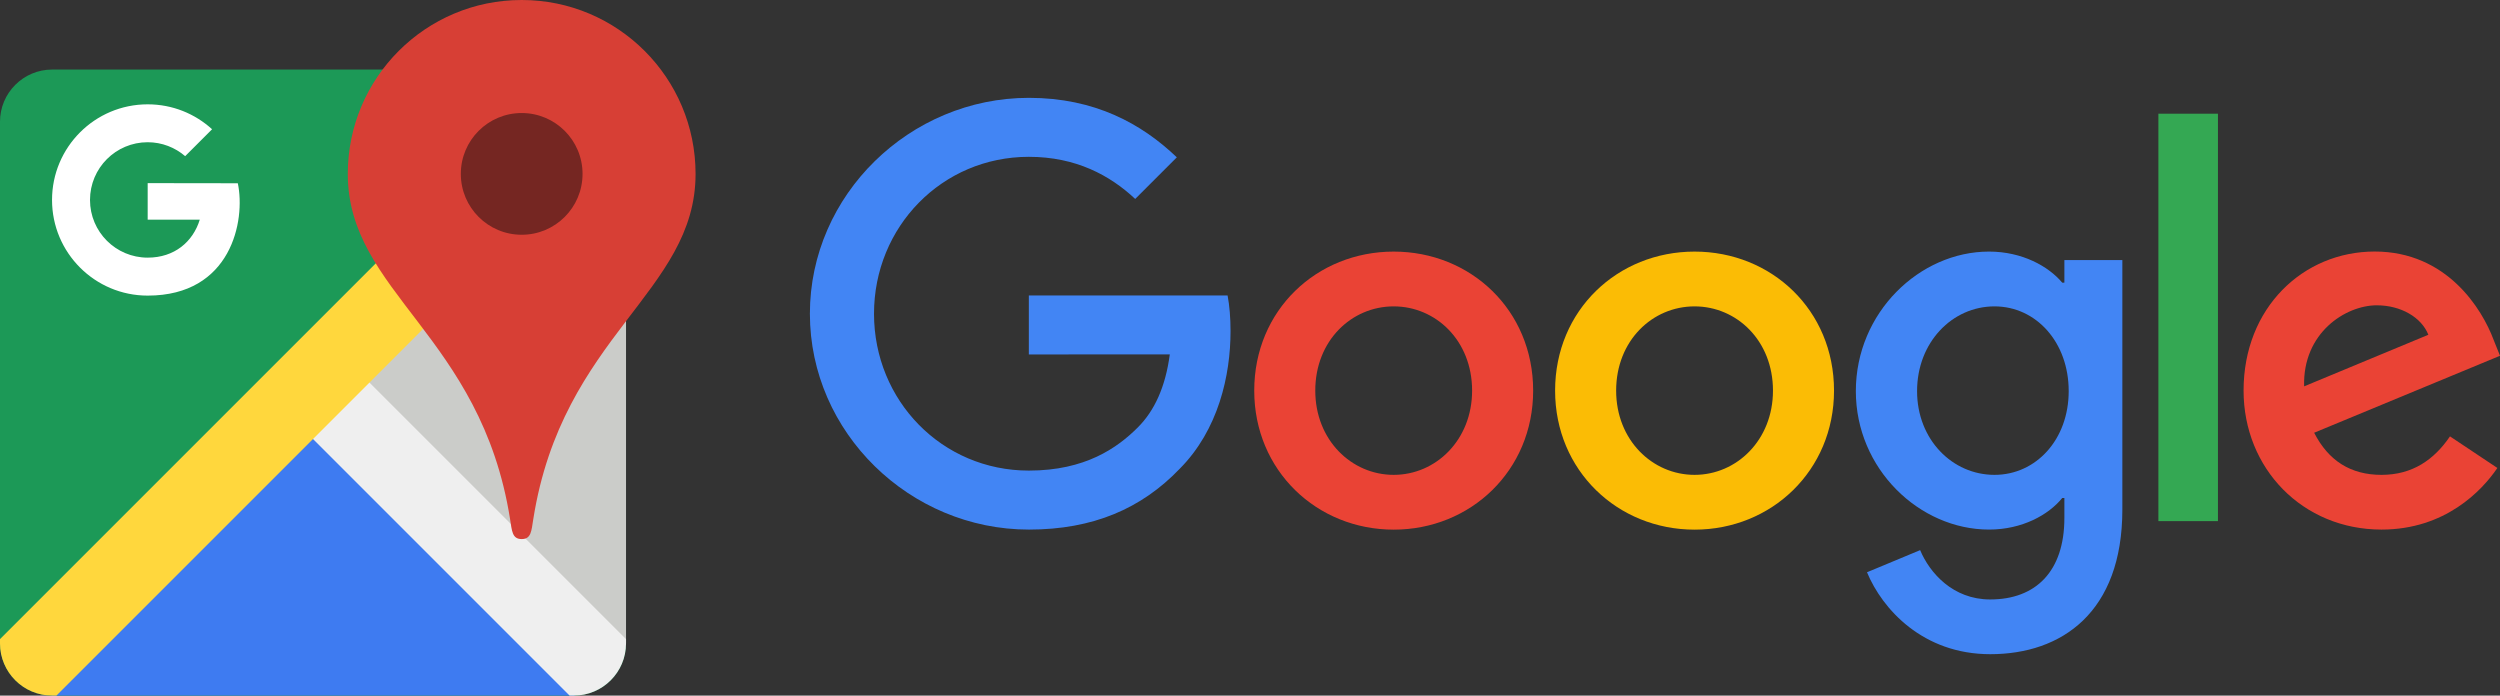
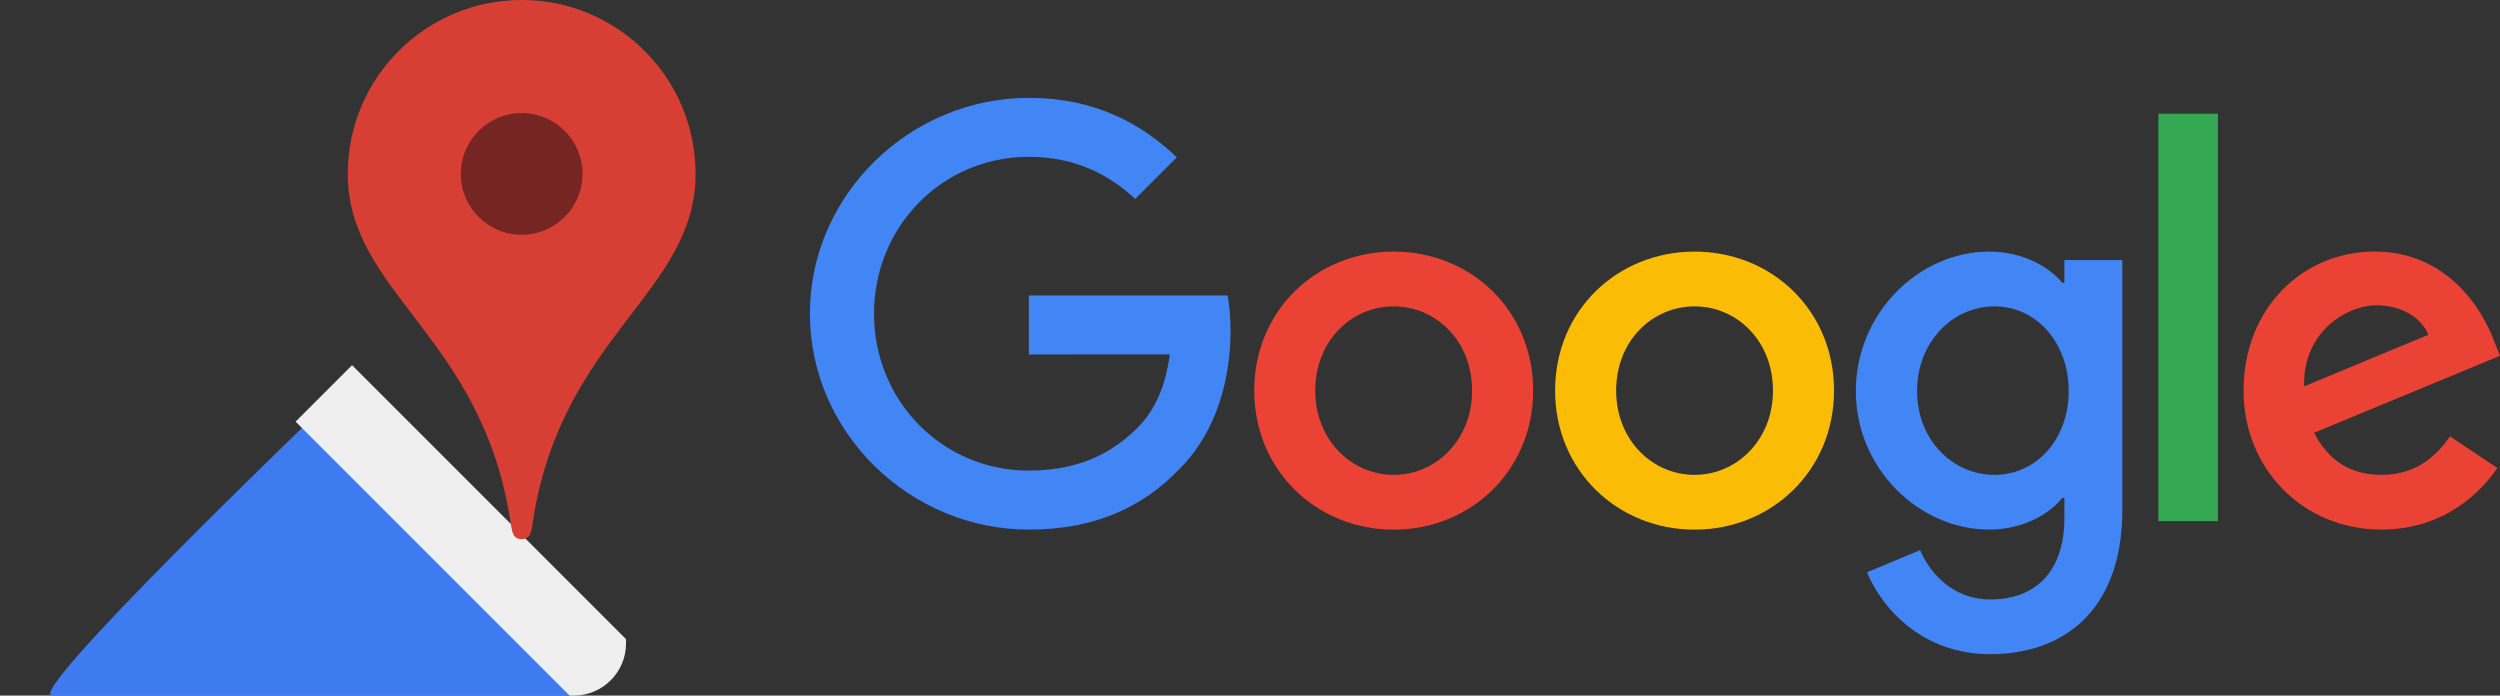
<svg xmlns="http://www.w3.org/2000/svg" version="1.1" id="Layer_1" x="0px" y="0px" width="946.455px" height="263.333px" viewBox="39.5 13.167 946.455 263.333" enable-background="new 39.5 13.167 946.455 263.333" xml:space="preserve">
  <rect x="39.5" y="13.167" width="946.455" height="263.333" fill="#333333" stroke="none" />
  <g id="surface1">
-     <path fill="#1C9957" d="M276.5,256.75V59.25c0-10.904-8.846-19.75-19.75-19.75H59.25c-10.904,0-19.75,8.846-19.75,19.75v197.5   c0,10.904,8.846,19.75,19.75,19.75h197.5C267.654,276.5,276.5,267.654,276.5,256.75z" />
    <path fill="#3E7BF1" d="M59.25,276.5h197.5c10.904,0-98.75-105.333-98.75-105.333S48.346,276.5,59.25,276.5z" />
-     <path fill="#CBCCC9" d="M276.5,256.75V59.25c0-10.904-105.333,98.75-105.333,98.75S276.5,267.654,276.5,256.75z" />
    <path fill="#EFEFEF" d="M256.75,276.5c10.904,0,19.75-8.846,19.75-19.75v-1.62L172.787,151.417l-21.37,21.37L255.13,276.5H256.75z" />
-     <path fill="#FFD73D" d="M276.5,59.25c0-10.904-8.846-19.75-19.75-19.75h-1.62L39.5,255.13v1.62c0,10.904,8.846,19.75,19.75,19.75   h1.62L276.5,60.87V59.25z" />
    <path fill="#D73F35" d="M237,13.167c-36.363,0-65.833,29.471-65.833,65.833c0,44.849,50.455,61.204,61.436,130.689   c0.72,4.475,0.771,7.561,4.397,7.561s3.677-3.086,4.397-7.561c10.981-69.485,61.436-85.84,61.436-130.689   C302.833,42.637,273.363,13.167,237,13.167z" />
    <path fill="#752622" d="M260.042,79c0,12.729-10.312,23.042-23.042,23.042S213.958,91.729,213.958,79S224.271,55.958,237,55.958   S260.042,66.271,260.042,79z" />
-     <path fill="#FFFFFF" d="M95.407,82.497v13.835h19.724c-2.597,8.383-9.592,14.375-19.724,14.375   c-12.061,0-21.833-9.772-21.833-21.833c0-12.087,9.772-21.859,21.833-21.859c5.426,0,10.389,2.006,14.195,5.272l10.184-10.184   c-6.429-5.863-14.967-9.438-24.379-9.438c-20.007,0-36.208,16.227-36.208,36.208s16.201,36.208,36.208,36.208   c31.682,0,37.108-28.416,34.125-42.535L95.407,82.497z" />
  </g>
  <path fill="#EA4335" d="M619.926,161.048c0,30.303-23.706,52.632-52.798,52.632s-52.798-22.33-52.798-52.632  c0-30.516,23.706-52.632,52.798-52.632S619.926,130.531,619.926,161.048z M596.813,161.048c0-18.936-13.739-31.893-29.686-31.893  s-29.686,12.956-29.686,31.893c0,18.746,13.74,31.893,29.686,31.893S596.813,179.77,596.813,161.048z" />
  <path fill="#FBBC05" d="M733.828,161.048c0,30.303-23.706,52.632-52.798,52.632c-29.092,0-52.798-22.33-52.798-52.632  c0-30.493,23.706-52.632,52.798-52.632C710.122,108.415,733.828,130.531,733.828,161.048z M710.716,161.048  c0-18.936-13.739-31.893-29.686-31.893s-29.686,12.956-29.686,31.893c0,18.746,13.739,31.893,29.686,31.893  S710.716,179.77,710.716,161.048z" />
  <path fill="#4285F4" d="M842.984,111.595v94.491c0,38.869-22.923,54.744-50.022,54.744c-25.509,0-40.862-17.062-46.652-31.015  l20.123-8.377c3.583,8.566,12.363,18.675,26.506,18.675c17.346,0,28.096-10.702,28.096-30.849v-7.57h-0.807  c-5.173,6.383-15.14,11.96-27.716,11.96c-26.316,0-50.425-22.923-50.425-52.419c0-29.71,24.109-52.822,50.425-52.822  c12.553,0,22.519,5.576,27.716,11.77h0.807v-8.566h21.95L842.984,111.595z M822.672,161.237c0-18.533-12.363-32.082-28.096-32.082  c-15.946,0-29.306,13.55-29.306,32.082c0,18.343,13.36,31.703,29.306,31.703C810.309,192.94,822.672,179.58,822.672,161.237z" />
  <path fill="#34A853" d="M879.172,56.21v154.243h-22.543V56.21H879.172z" />
  <path fill="#EA4335" d="M967.019,178.37l17.94,11.96c-5.79,8.566-19.743,23.326-43.852,23.326  c-29.899,0-52.229-23.113-52.229-52.632c0-31.299,22.519-52.632,49.642-52.632c27.313,0,40.673,21.736,45.039,33.482l2.397,5.98  l-70.358,29.14c5.387,10.56,13.763,15.946,25.509,15.946C952.876,192.94,961.039,187.15,967.019,178.37L967.019,178.37z   M911.8,159.434l47.032-19.529c-2.587-6.573-10.37-11.153-19.529-11.153C927.557,128.752,911.207,139.121,911.8,159.434z" />
  <path fill="#4285F4" d="M428.998,147.356v-22.33h75.247c0.736,3.892,1.115,8.495,1.115,13.478c0,16.753-4.58,37.469-19.34,52.229  c-14.356,14.95-32.699,22.923-56.999,22.923c-45.039,0-82.911-36.686-82.911-81.725s37.872-81.725,82.911-81.725  c24.916,0,42.666,9.777,56.002,22.519l-15.756,15.756c-9.563-8.97-22.519-15.946-40.269-15.946  c-32.889,0-58.612,26.506-58.612,59.395s25.723,59.395,58.612,59.395c21.333,0,33.482-8.566,41.266-16.35  c6.312-6.312,10.465-15.329,12.102-27.645L428.998,147.356z" />
</svg>